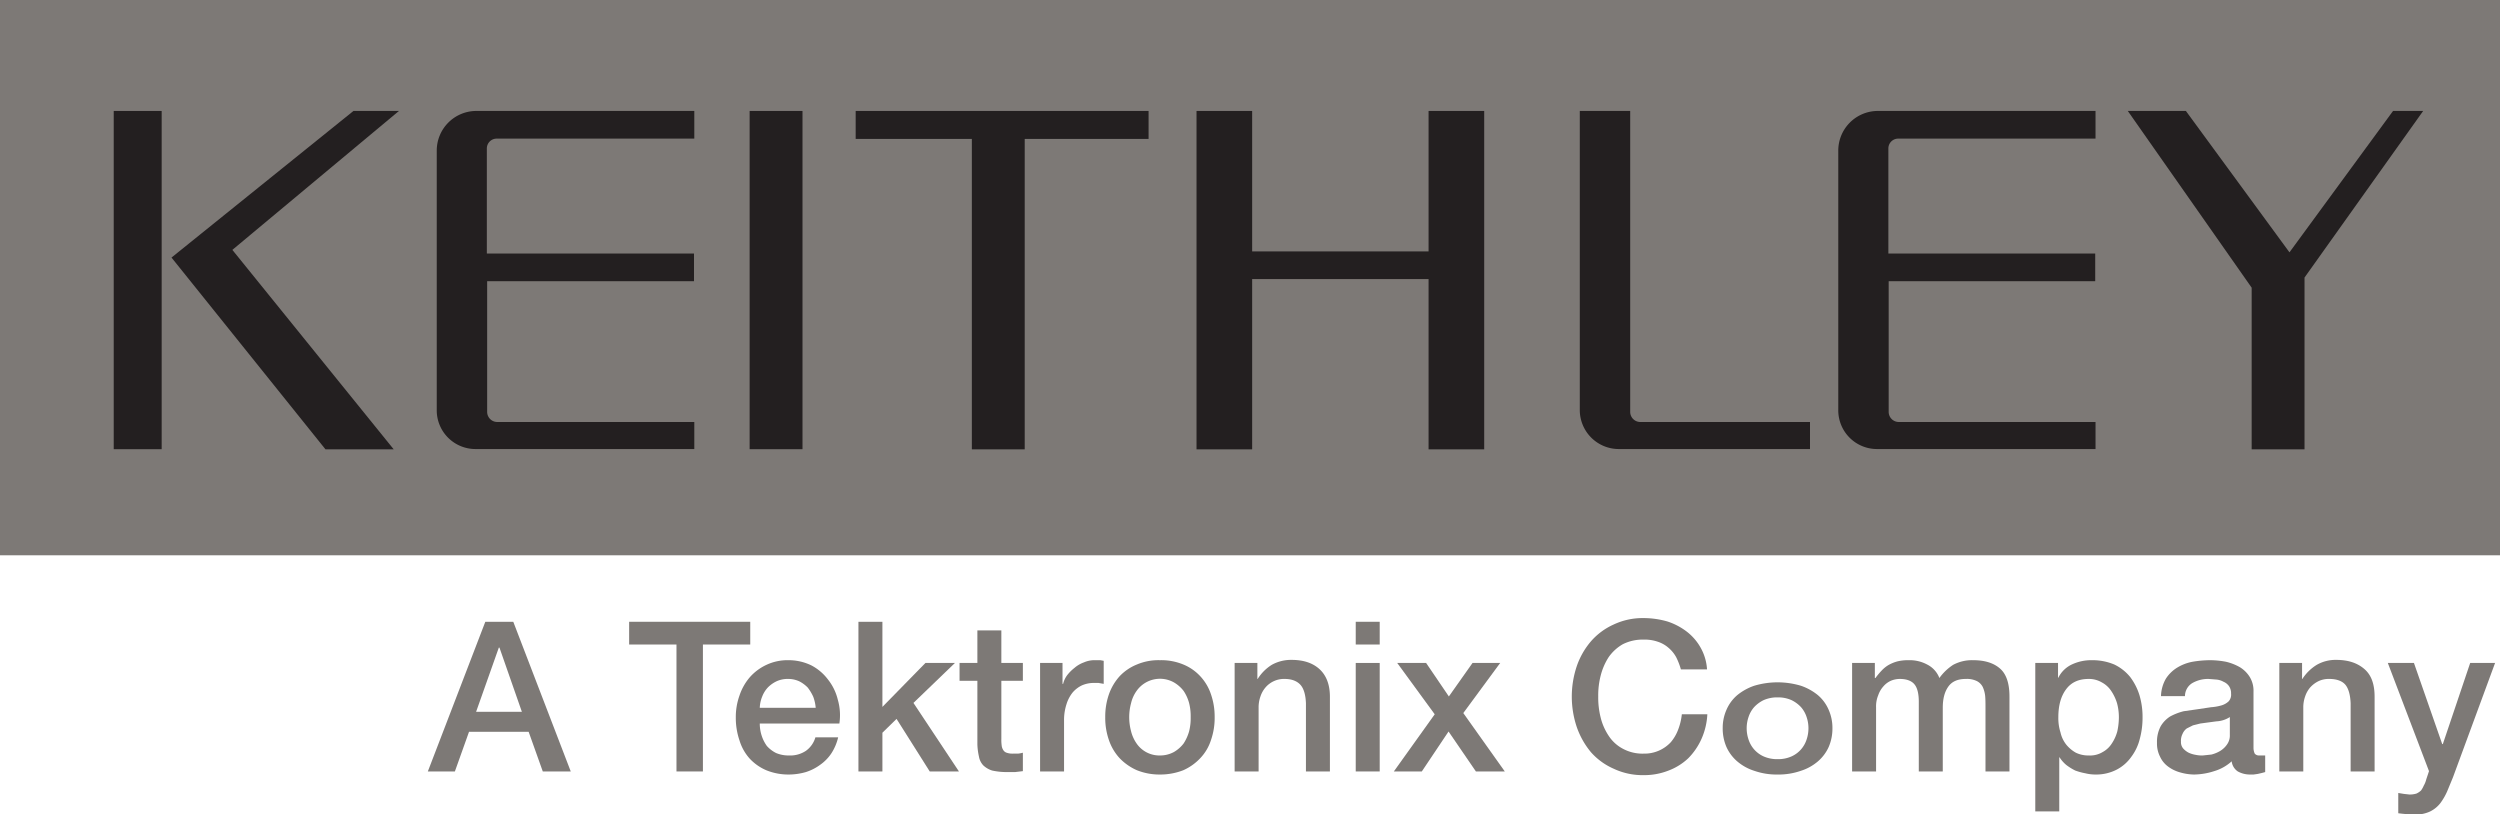
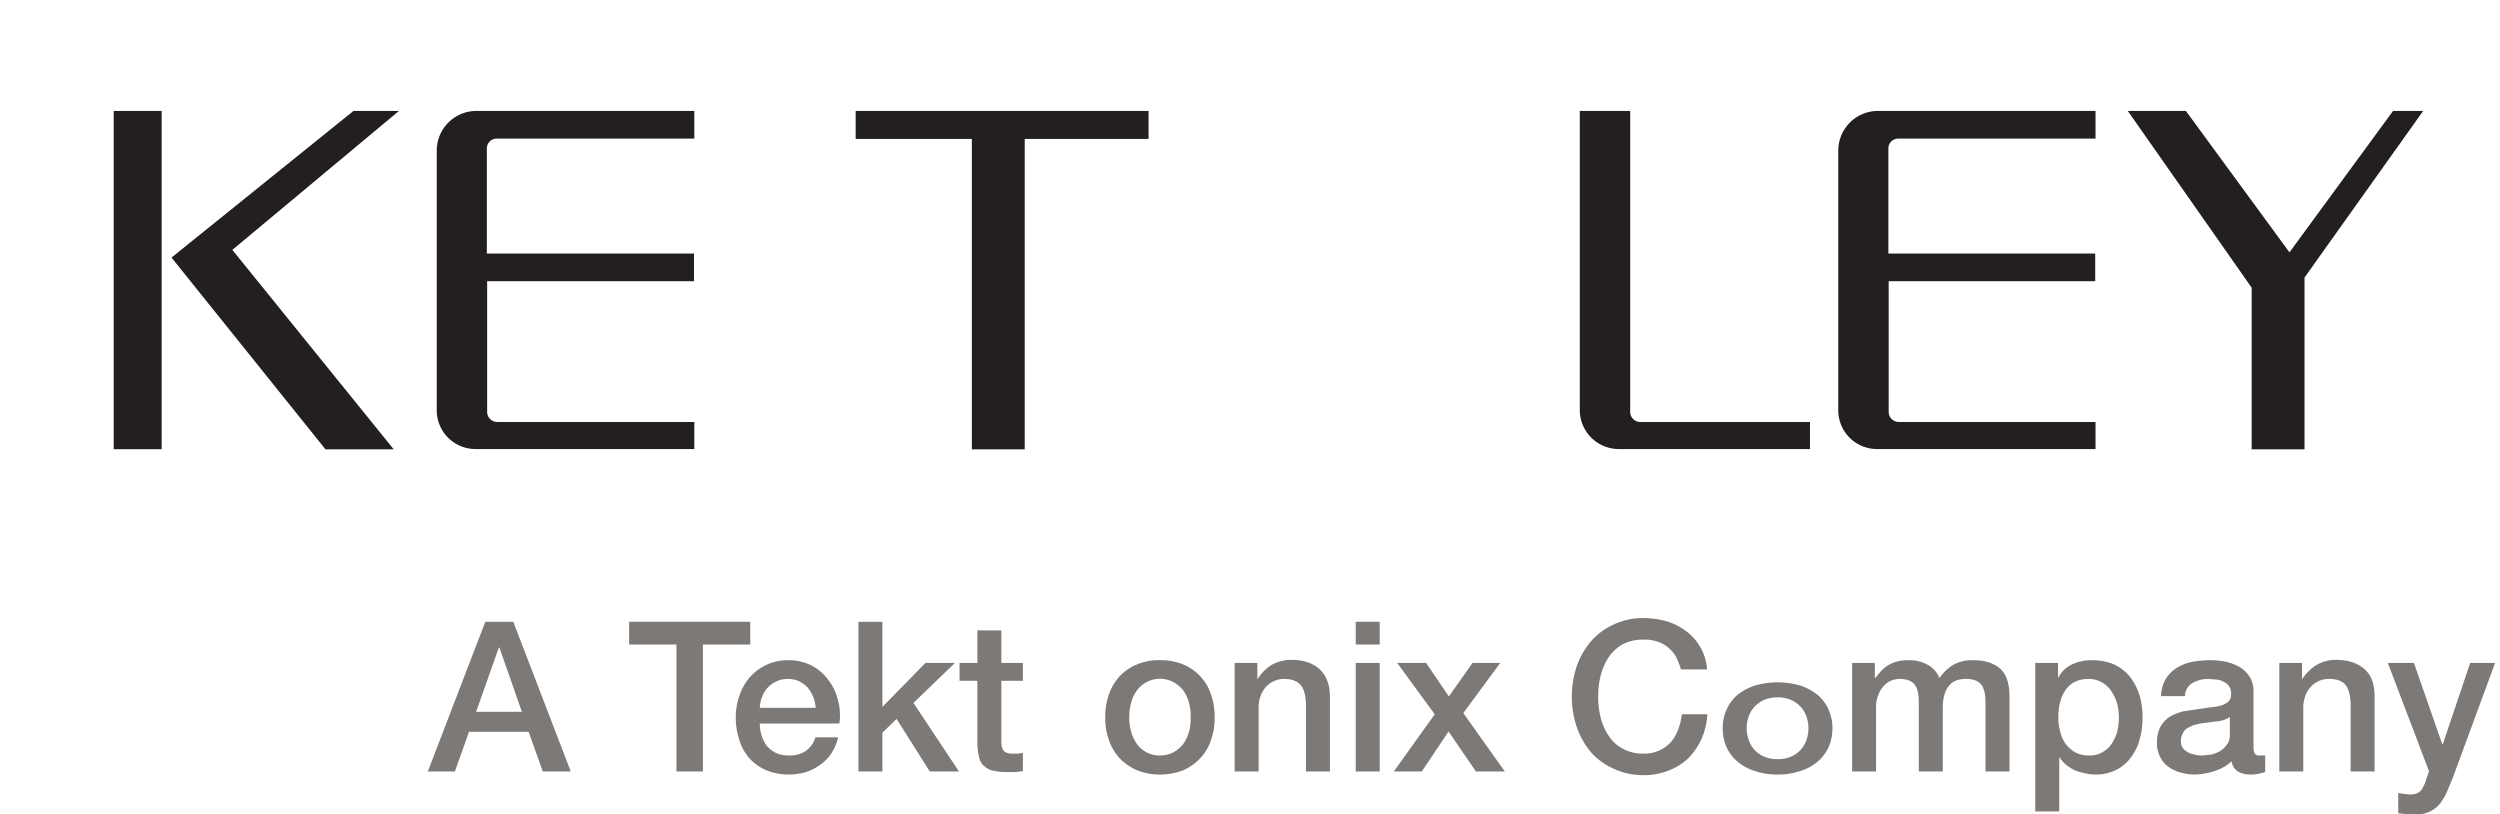
<svg xmlns="http://www.w3.org/2000/svg" id="Слой_1" data-name="Слой 1" width="813.4" height="265" viewBox="0 0 813.4 265">
  <defs>
    <style> .cls-1 { fill: none; } .cls-2 { fill: #7d7976; } .cls-3 { clip-path: url(#clip-path); } .cls-4 { fill: #231f20; } </style>
    <clipPath id="clip-path">
      <rect class="cls-1" width="813.4" height="264.99" />
    </clipPath>
  </defs>
  <g>
-     <rect class="cls-2" width="813.4" height="180.67" />
    <g class="cls-3">
      <path class="cls-4" d="M598.1,49a12.9,12.9,0,0,1,12.6-12.9h71.1v9H617.6a3.2,3.2,0,0,0-3.2,3.2V82.5h67.3v9H614.5V134a3.3,3.3,0,0,0,3.3,3.3h64v8.8H610.7a12.6,12.6,0,0,1-12.6-12.7Z" />
-       <rect class="cls-4" x="243.9" y="36.1" width="17.2" height="110.05" />
      <polygon class="cls-4" points="278.4 36.1 278.4 45.2 316.2 45.2 316.2 146.2 333.4 146.2 333.4 45.2 373.7 45.2 373.7 36.1 278.4 36.1" />
-       <polygon class="cls-4" points="389.3 36.1 389.3 146.2 407.4 146.2 407.4 90.8 464.8 90.8 464.8 146.2 482.9 146.2 482.9 36.1 464.8 36.1 464.8 81.8 407.4 81.8 407.4 36.1 389.3 36.1" />
      <polygon class="cls-4" points="692.3 36.1 732.6 93.6 732.6 146.2 749.8 146.2 749.8 90.3 788.4 36.1 778.6 36.1 744.9 82.1 711.2 36.1 692.3 36.1" />
      <polygon class="cls-4" points="115 36.1 55.8 83.8 105.9 146.2 128.1 146.2 75.6 81.3 129.8 36.1 115 36.1" />
      <rect class="cls-4" x="37" y="36.1" width="15.6" height="110.05" />
      <path class="cls-4" d="M142.1,49a12.9,12.9,0,0,1,12.6-12.9h71.2v9H161.6a3.2,3.2,0,0,0-3.2,3.2V82.5h67.4v9H158.5V134a3.3,3.3,0,0,0,3.3,3.3h64.1v8.8H154.7a12.6,12.6,0,0,1-12.6-12.7Z" />
      <path class="cls-4" d="M514,36.1h16.4V134a3.3,3.3,0,0,0,3.3,3.3h55.2v8.8H526.6A12.7,12.7,0,0,1,514,133.5Z" />
      <path class="cls-2" d="M157.9,202.3H167L185.7,251h-9.1L172,238.1H152.6L148,251h-8.8Zm-3,29.3h14.9l-7.3-20.9h-.2Z" />
      <polygon class="cls-2" points="204.7 202.3 244.1 202.3 244.1 209.7 228.7 209.7 228.7 251 220.1 251 220.1 209.7 204.7 209.7 204.7 202.3" />
      <path class="cls-2" d="M247.2,235.4a12.7,12.7,0,0,0,.6,3.9,12,12,0,0,0,1.7,3.4,10,10,0,0,0,3,2.3,10.5,10.5,0,0,0,4.2.8,9.2,9.2,0,0,0,5.5-1.5,8.2,8.2,0,0,0,3.1-4.4h7.4a16.3,16.3,0,0,1-2.2,5.2,14.1,14.1,0,0,1-3.6,3.7,16.1,16.1,0,0,1-4.7,2.4,20.3,20.3,0,0,1-5.5.8,19.1,19.1,0,0,1-7.4-1.4,16,16,0,0,1-5.4-3.8,15.6,15.6,0,0,1-3.3-5.9,22.7,22.7,0,0,1-1.2-7.5,20.8,20.8,0,0,1,1.2-7.1,17.7,17.7,0,0,1,3.4-6,16.5,16.5,0,0,1,5.4-4,16.1,16.1,0,0,1,7.1-1.5,16.9,16.9,0,0,1,7.5,1.7,16.1,16.1,0,0,1,5.4,4.6,16.9,16.9,0,0,1,3.2,6.6,18.1,18.1,0,0,1,.5,7.7Zm18.2-5.1a13.5,13.5,0,0,0-.8-3.6,14.9,14.9,0,0,0-1.8-3,10.5,10.5,0,0,0-2.7-2,8.6,8.6,0,0,0-3.6-.8,8.7,8.7,0,0,0-3.7.7,10,10,0,0,0-2.9,2,9.1,9.1,0,0,0-1.9,3,10.6,10.6,0,0,0-.8,3.7Z" />
      <polygon class="cls-2" points="279.3 202.3 287.1 202.3 287.1 230 301.1 215.7 310.7 215.7 297.2 228.7 312 251 302.5 251 291.7 233.9 287.1 238.4 287.1 251 279.3 251 279.3 202.3" />
      <path class="cls-2" d="M312.2,215.7H318V205.1h7.8v10.6h7v5.8h-7v18.9a13.4,13.4,0,0,0,.1,2.1,3.3,3.3,0,0,0,.5,1.5,2,2,0,0,0,1.1.9,5.8,5.8,0,0,0,2.1.3h1.6a9,9,0,0,0,1.6-.3v6l-2.5.3h-2.5a22,22,0,0,1-5-.5,7.4,7.4,0,0,1-2.9-1.7,5.6,5.6,0,0,1-1.4-2.9,20.6,20.6,0,0,1-.5-3.9V221.5h-5.8Z" />
-       <path class="cls-2" d="M338.4,215.7h7.3v6.8h.2a7.8,7.8,0,0,1,1.3-2.8,13.6,13.6,0,0,1,2.4-2.4,9.7,9.7,0,0,1,3.1-1.8,8.4,8.4,0,0,1,3.5-.7H358l1.1.2v7.5l-1.7-.3h-1.6a9.6,9.6,0,0,0-3.8.8,9.3,9.3,0,0,0-3,2.3,11.5,11.5,0,0,0-2,3.8,16.7,16.7,0,0,0-.8,5.2V251h-7.8Z" />
      <path class="cls-2" d="M377.4,252a19.7,19.7,0,0,1-7.5-1.4,17.6,17.6,0,0,1-5.6-3.9,16.5,16.5,0,0,1-3.5-5.9,21.9,21.9,0,0,1-1.2-7.5,22.1,22.1,0,0,1,1.2-7.4,17.4,17.4,0,0,1,3.5-5.9,15.9,15.9,0,0,1,5.6-3.8,17.9,17.9,0,0,1,7.5-1.4,18.7,18.7,0,0,1,7.6,1.4,15.5,15.5,0,0,1,5.5,3.8,16,16,0,0,1,3.5,5.9,22.1,22.1,0,0,1,1.2,7.4,21.9,21.9,0,0,1-1.2,7.5,15.2,15.2,0,0,1-3.5,5.9,17.1,17.1,0,0,1-5.5,3.9,20.6,20.6,0,0,1-7.6,1.4m0-6.2a9.4,9.4,0,0,0,4.5-1.1,10.8,10.8,0,0,0,3.2-2.8,14.4,14.4,0,0,0,1.8-4,17.5,17.5,0,0,0,.5-4.6,17.3,17.3,0,0,0-.5-4.5,13.2,13.2,0,0,0-1.8-4,10.8,10.8,0,0,0-3.2-2.8,9.3,9.3,0,0,0-12.1,2.8,11.2,11.2,0,0,0-1.8,4,17.4,17.4,0,0,0-.6,4.5,17.6,17.6,0,0,0,.6,4.6,12,12,0,0,0,1.8,4,9,9,0,0,0,7.6,3.9" />
      <path class="cls-2" d="M401.7,215.7h7.4v5.2h.1a14.4,14.4,0,0,1,4.6-4.6,12.9,12.9,0,0,1,6.4-1.6c3.9,0,6.9,1,9.1,3s3.4,5,3.4,9V251h-7.8V228.8c-.1-2.7-.7-4.8-1.8-6s-2.8-1.9-5.1-1.9a7.8,7.8,0,0,0-3.5.7,7.9,7.9,0,0,0-2.7,2,8.7,8.7,0,0,0-1.7,3,10.5,10.5,0,0,0-.6,3.6V251h-7.8Z" />
      <path class="cls-2" d="M441.1,202.3h7.8v7.4h-7.8Zm0,13.4h7.8V251h-7.8Z" />
      <polygon class="cls-2" points="466.8 232.4 454.6 215.7 464 215.7 471.4 226.6 479.1 215.7 488.1 215.7 476.1 232 489.6 251 480.2 251 471.3 238 462.6 251 453.5 251 466.8 232.4" />
      <path class="cls-2" d="M546.9,217.8a22.6,22.6,0,0,0-1.5-3.9,10.7,10.7,0,0,0-2.5-3.1,10,10,0,0,0-3.5-2,13.1,13.1,0,0,0-4.6-.7,14.5,14.5,0,0,0-6.8,1.5,14.3,14.3,0,0,0-4.6,4.2,20.2,20.2,0,0,0-2.6,6,25.8,25.8,0,0,0-.8,6.8,26.6,26.6,0,0,0,.8,6.9,18.6,18.6,0,0,0,2.6,5.9,12.4,12.4,0,0,0,4.6,4.2,13.4,13.4,0,0,0,6.8,1.6,11.7,11.7,0,0,0,8.8-3.7,13.8,13.8,0,0,0,2.4-4.1,19.3,19.3,0,0,0,1.2-5h8.3a22.4,22.4,0,0,1-1.9,8,21.3,21.3,0,0,1-4.3,6.3,19.2,19.2,0,0,1-6.4,4,21.6,21.6,0,0,1-8.1,1.5,22.1,22.1,0,0,1-9.8-2.1,21.2,21.2,0,0,1-7.4-5.4,26.3,26.3,0,0,1-4.6-8.2,31.1,31.1,0,0,1,0-19.7,24.8,24.8,0,0,1,4.6-8.1,21.4,21.4,0,0,1,7.4-5.5,22.1,22.1,0,0,1,9.8-2.1,28.1,28.1,0,0,1,7.7,1.1,21,21,0,0,1,6.3,3.3,17.1,17.1,0,0,1,4.5,5.2,16.4,16.4,0,0,1,2.1,7.1Z" />
      <path class="cls-2" d="M578.4,252a22,22,0,0,1-7.6-1.2,15.9,15.9,0,0,1-5.6-3.1,13.5,13.5,0,0,1-3.5-4.7,15.1,15.1,0,0,1-1.2-6.1,14.5,14.5,0,0,1,1.2-5.9,13,13,0,0,1,3.5-4.8,17.7,17.7,0,0,1,5.6-3.1,26.5,26.5,0,0,1,15.1,0,17.7,17.7,0,0,1,5.6,3.1A13,13,0,0,1,595,231a14.5,14.5,0,0,1,1.2,5.9A15.1,15.1,0,0,1,595,243a13.5,13.5,0,0,1-3.5,4.7,15.9,15.9,0,0,1-5.6,3.1,21.9,21.9,0,0,1-7.5,1.2m0-5a10.6,10.6,0,0,0,4.5-.9,9,9,0,0,0,3.1-2.3,9.2,9.2,0,0,0,1.8-3.2,11.5,11.5,0,0,0,.6-3.7,11.3,11.3,0,0,0-.6-3.6,9.2,9.2,0,0,0-1.8-3.2,10.4,10.4,0,0,0-3.1-2.3,10.6,10.6,0,0,0-4.5-.9,10.8,10.8,0,0,0-4.6.9,10.4,10.4,0,0,0-3.1,2.3,9.2,9.2,0,0,0-1.8,3.2,11.3,11.3,0,0,0-.6,3.6,11.5,11.5,0,0,0,.6,3.7,9.2,9.2,0,0,0,1.8,3.2,9,9,0,0,0,3.1,2.3,10.8,10.8,0,0,0,4.6.9" />
      <path class="cls-2" d="M602.6,215.7H610v4.9h.2a21.1,21.1,0,0,1,1.9-2.3,10.1,10.1,0,0,1,2.3-1.9,12.6,12.6,0,0,1,2.9-1.2,14.8,14.8,0,0,1,3.8-.4,12,12,0,0,1,5.9,1.4,8.2,8.2,0,0,1,4,4.4,16.6,16.6,0,0,1,4.5-4.3,13,13,0,0,1,6.5-1.5q5.6,0,8.7,2.7c2.1,1.8,3.1,4.9,3.1,9.1V251H646V230.4c0-1.4,0-2.7-.1-3.9a9.5,9.5,0,0,0-.8-3,4.4,4.4,0,0,0-1.9-1.9,7.4,7.4,0,0,0-3.6-.7c-2.6,0-4.5.8-5.7,2.5s-1.8,3.9-1.8,6.9V251h-7.8V228.3c0-2.4-.4-4.3-1.3-5.5s-2.5-1.9-4.9-1.9a7.5,7.5,0,0,0-2.9.6,6.9,6.9,0,0,0-2.4,1.8,8.2,8.2,0,0,0-1.7,2.9,9.4,9.4,0,0,0-.7,3.9V251h-7.8Z" />
      <path class="cls-2" d="M662.2,215.7h7.4v4.8h.1a9.3,9.3,0,0,1,4.6-4.4,14.8,14.8,0,0,1,6.3-1.3,18.3,18.3,0,0,1,7.3,1.4,15,15,0,0,1,5.2,4.1,19.3,19.3,0,0,1,3,5.9,24.8,24.8,0,0,1,1,7.3,26.1,26.1,0,0,1-.9,6.9,16.1,16.1,0,0,1-2.8,5.9,13.3,13.3,0,0,1-4.7,4.1,14.5,14.5,0,0,1-6.8,1.6,13.7,13.7,0,0,1-3.4-.4,20.2,20.2,0,0,1-3.3-.9,17.5,17.5,0,0,1-2.9-1.8,10.7,10.7,0,0,1-2.2-2.5H670V264h-7.8Zm27.2,17.7a17.6,17.6,0,0,0-.6-4.6,14.8,14.8,0,0,0-1.9-4,8.4,8.4,0,0,0-3.1-2.8,8.2,8.2,0,0,0-4.2-1.1c-3.3,0-5.7,1.1-7.4,3.4s-2.5,5.3-2.5,9.1a15.3,15.3,0,0,0,.7,4.9,9.9,9.9,0,0,0,1.9,4,11,11,0,0,0,3.1,2.6,9.3,9.3,0,0,0,4.2.9,7.9,7.9,0,0,0,4.5-1.1,8.1,8.1,0,0,0,3-2.8,13.2,13.2,0,0,0,1.8-4,22.2,22.2,0,0,0,.5-4.5" />
      <path class="cls-2" d="M733.2,243.2a4.6,4.6,0,0,0,.4,2,1.8,1.8,0,0,0,1.5.6H737v5.4l-1.1.3-1.3.3-1.4.2h-1.1a8.2,8.2,0,0,1-4-1,4.6,4.6,0,0,1-2-3.3,14.6,14.6,0,0,1-5.7,3.2,22.2,22.2,0,0,1-6.5,1.1,17,17,0,0,1-4.6-.7,11.8,11.8,0,0,1-3.9-1.9,8.2,8.2,0,0,1-2.6-3.2,9.3,9.3,0,0,1-1-4.5,10.8,10.8,0,0,1,1.2-5.4,9.5,9.5,0,0,1,3.1-3.2,19.2,19.2,0,0,1,4.4-1.7l4.9-.7,4-.6a15.9,15.9,0,0,0,3.4-.6,5.8,5.8,0,0,0,2.3-1.3,3.2,3.2,0,0,0,.8-2.5,4.1,4.1,0,0,0-.7-2.5,4.2,4.2,0,0,0-1.8-1.4,5.6,5.6,0,0,0-2.3-.7l-2.5-.2a10.3,10.3,0,0,0-5.4,1.4,5,5,0,0,0-2.3,4.2h-7.8a12,12,0,0,1,1.6-5.7,11.6,11.6,0,0,1,3.7-3.6,14.9,14.9,0,0,1,5-1.9,35.5,35.5,0,0,1,5.7-.5,28.4,28.4,0,0,1,5.1.5,17,17,0,0,1,4.6,1.8,9.8,9.8,0,0,1,3.2,3.2,8.6,8.6,0,0,1,1.2,4.7Zm-7.7-9.9a8.8,8.8,0,0,1-4.4,1.4l-5.2.7-2.4.6-2,1a4.2,4.2,0,0,0-1.4,1.8,4.9,4.9,0,0,0-.5,2.5,3.2,3.2,0,0,0,.7,2.2,6.2,6.2,0,0,0,1.8,1.4,8.8,8.8,0,0,0,2.3.7,9.8,9.8,0,0,0,2.3.2l2.8-.3a10.5,10.5,0,0,0,2.9-1.2,7.3,7.3,0,0,0,2.2-2.1,5,5,0,0,0,.9-3.1Z" />
      <path class="cls-2" d="M741.6,215.7H749v5.2h.1a14.7,14.7,0,0,1,4.7-4.6,12.3,12.3,0,0,1,6.3-1.6c3.9,0,6.9,1,9.2,3s3.3,5,3.3,9V251h-7.8V228.8c-.1-2.7-.7-4.8-1.7-6s-2.8-1.9-5.2-1.9a7.8,7.8,0,0,0-3.5.7,9,9,0,0,0-2.7,2,8.7,8.7,0,0,0-1.7,3,10.5,10.5,0,0,0-.6,3.6V251h-7.8Z" />
      <path class="cls-2" d="M776.9,215.7h8.5l9.2,26.4h.2l8.9-26.4h8.1l-13.7,37.2-1.9,4.6a19.9,19.9,0,0,1-2.2,3.8,9.6,9.6,0,0,1-3.3,2.7,10.8,10.8,0,0,1-5.1,1,45.5,45.5,0,0,1-5.3-.4V258l1.8.3,1.8.2a7.5,7.5,0,0,0,2.3-.3,5.6,5.6,0,0,0,1.5-1,8.3,8.3,0,0,0,.9-1.6,7.6,7.6,0,0,0,.8-2l.9-2.7Z" />
    </g>
  </g>
</svg>